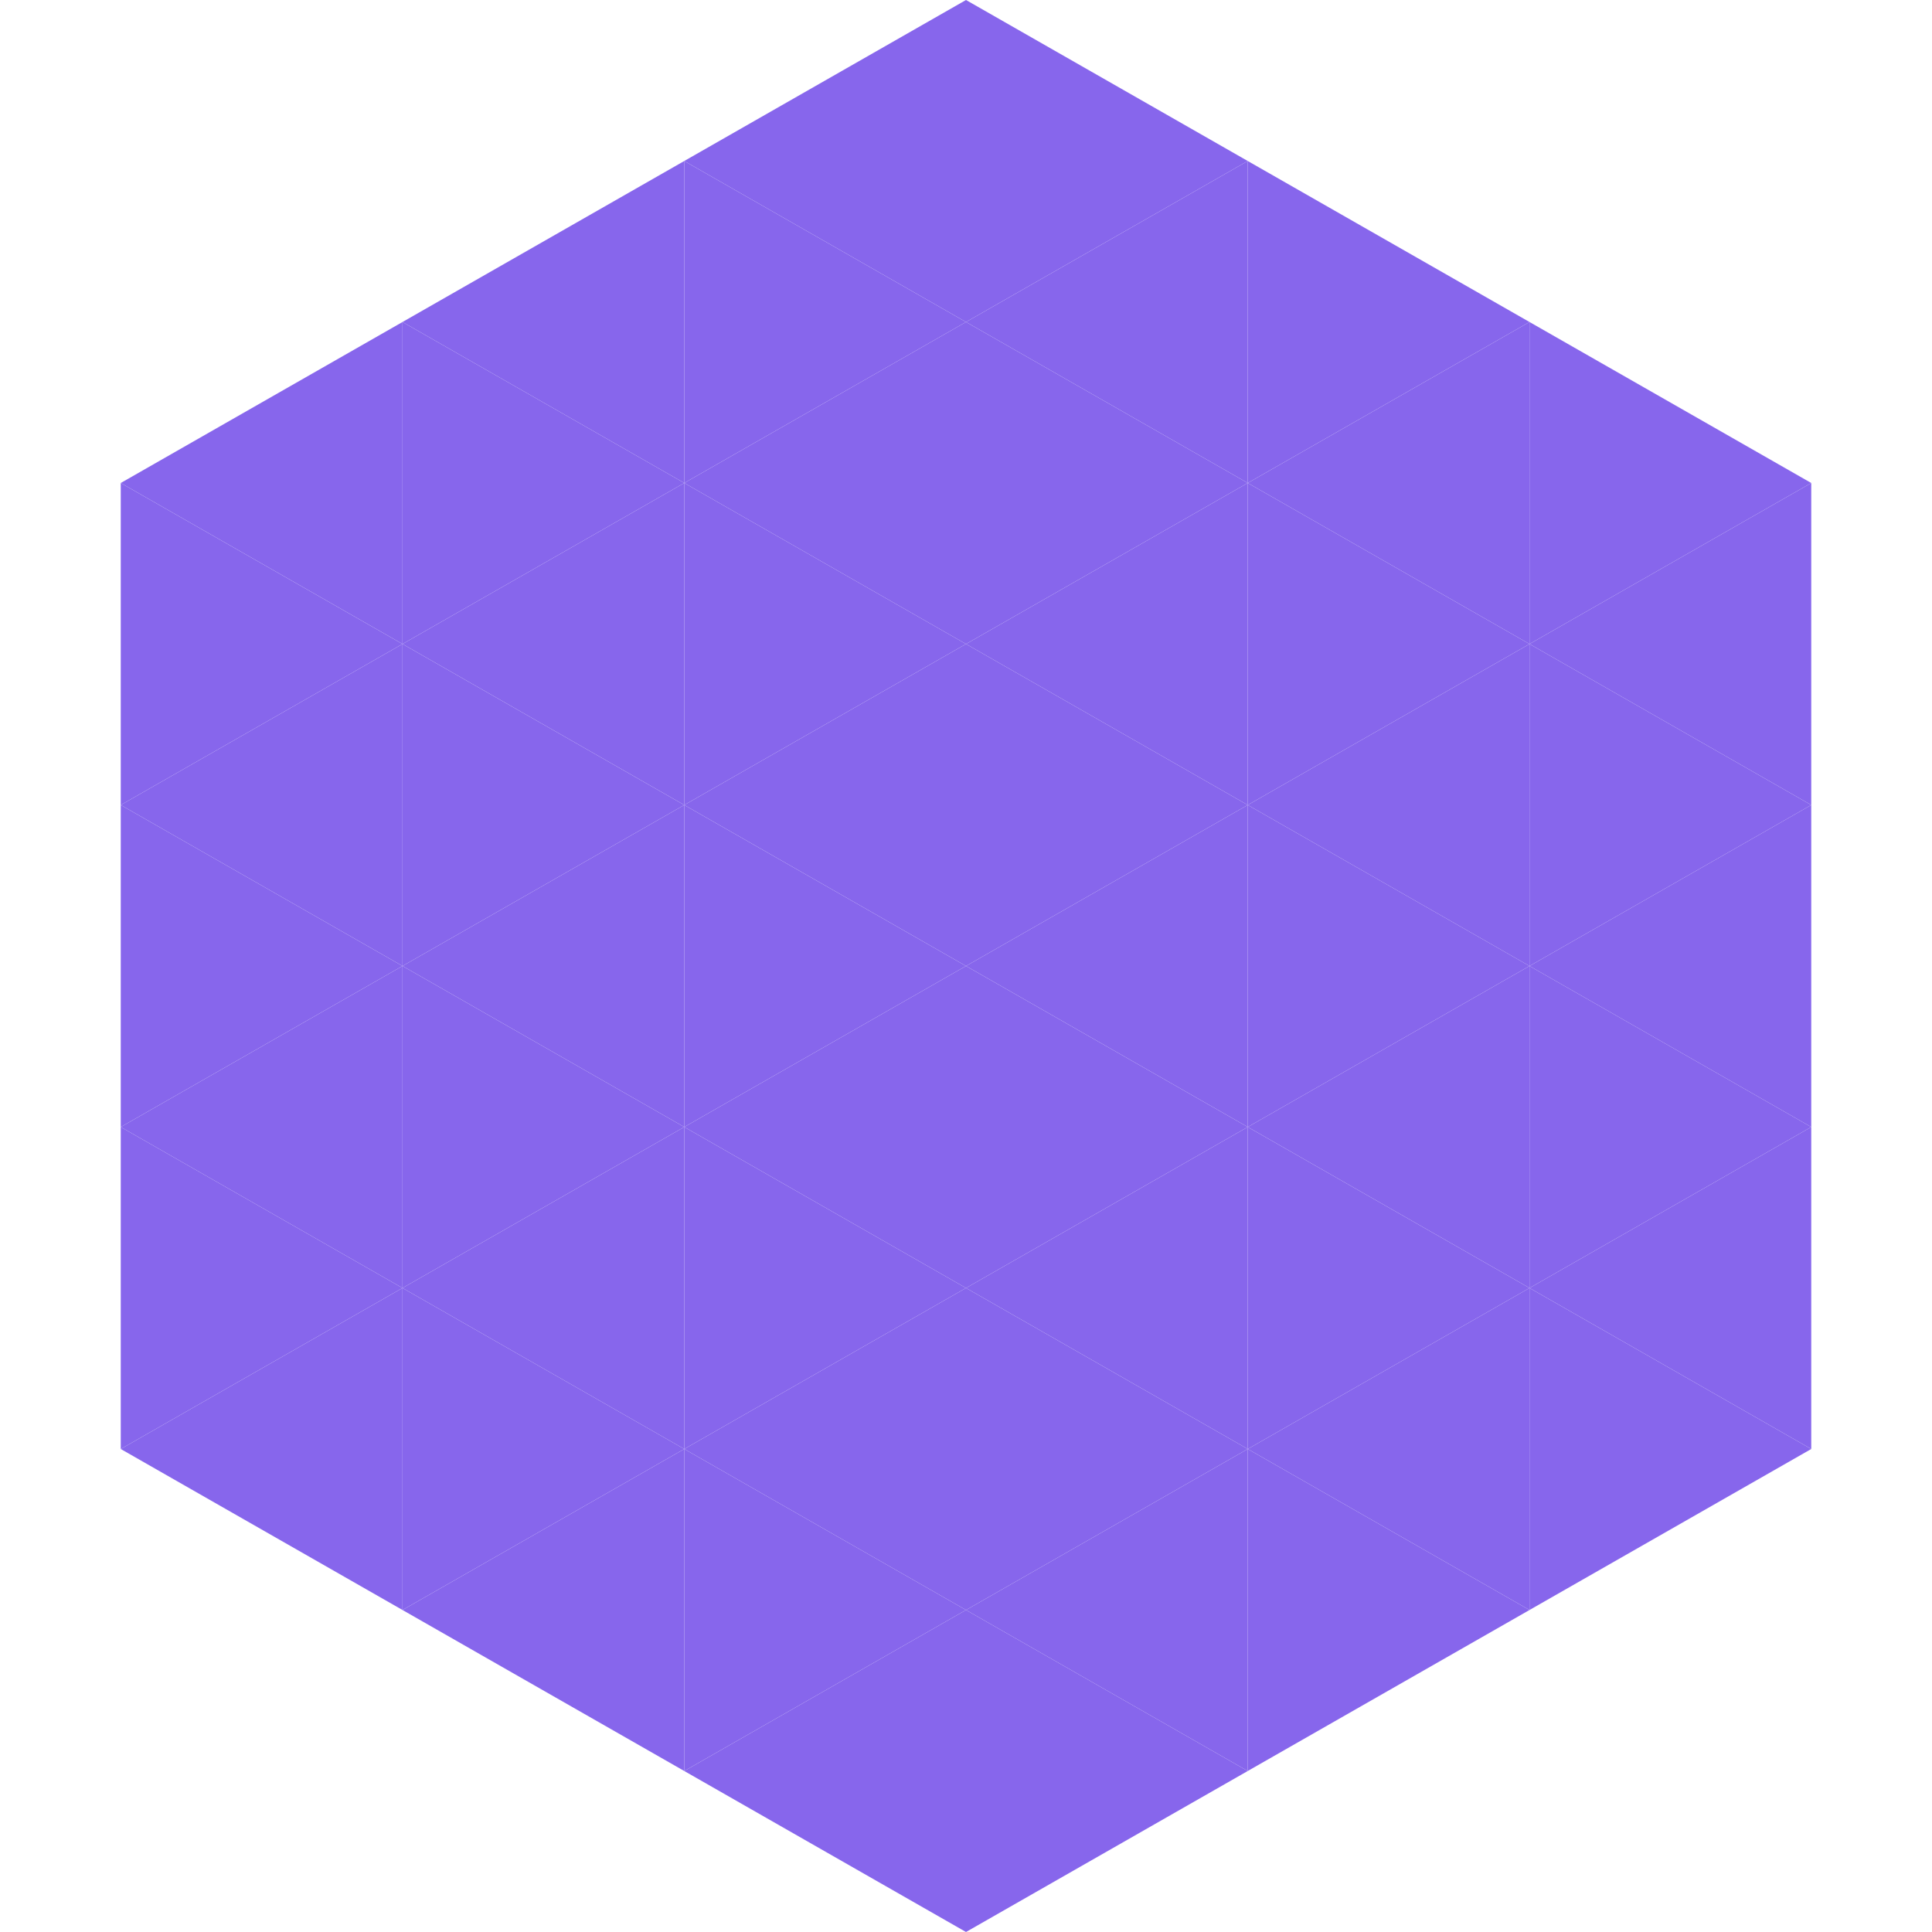
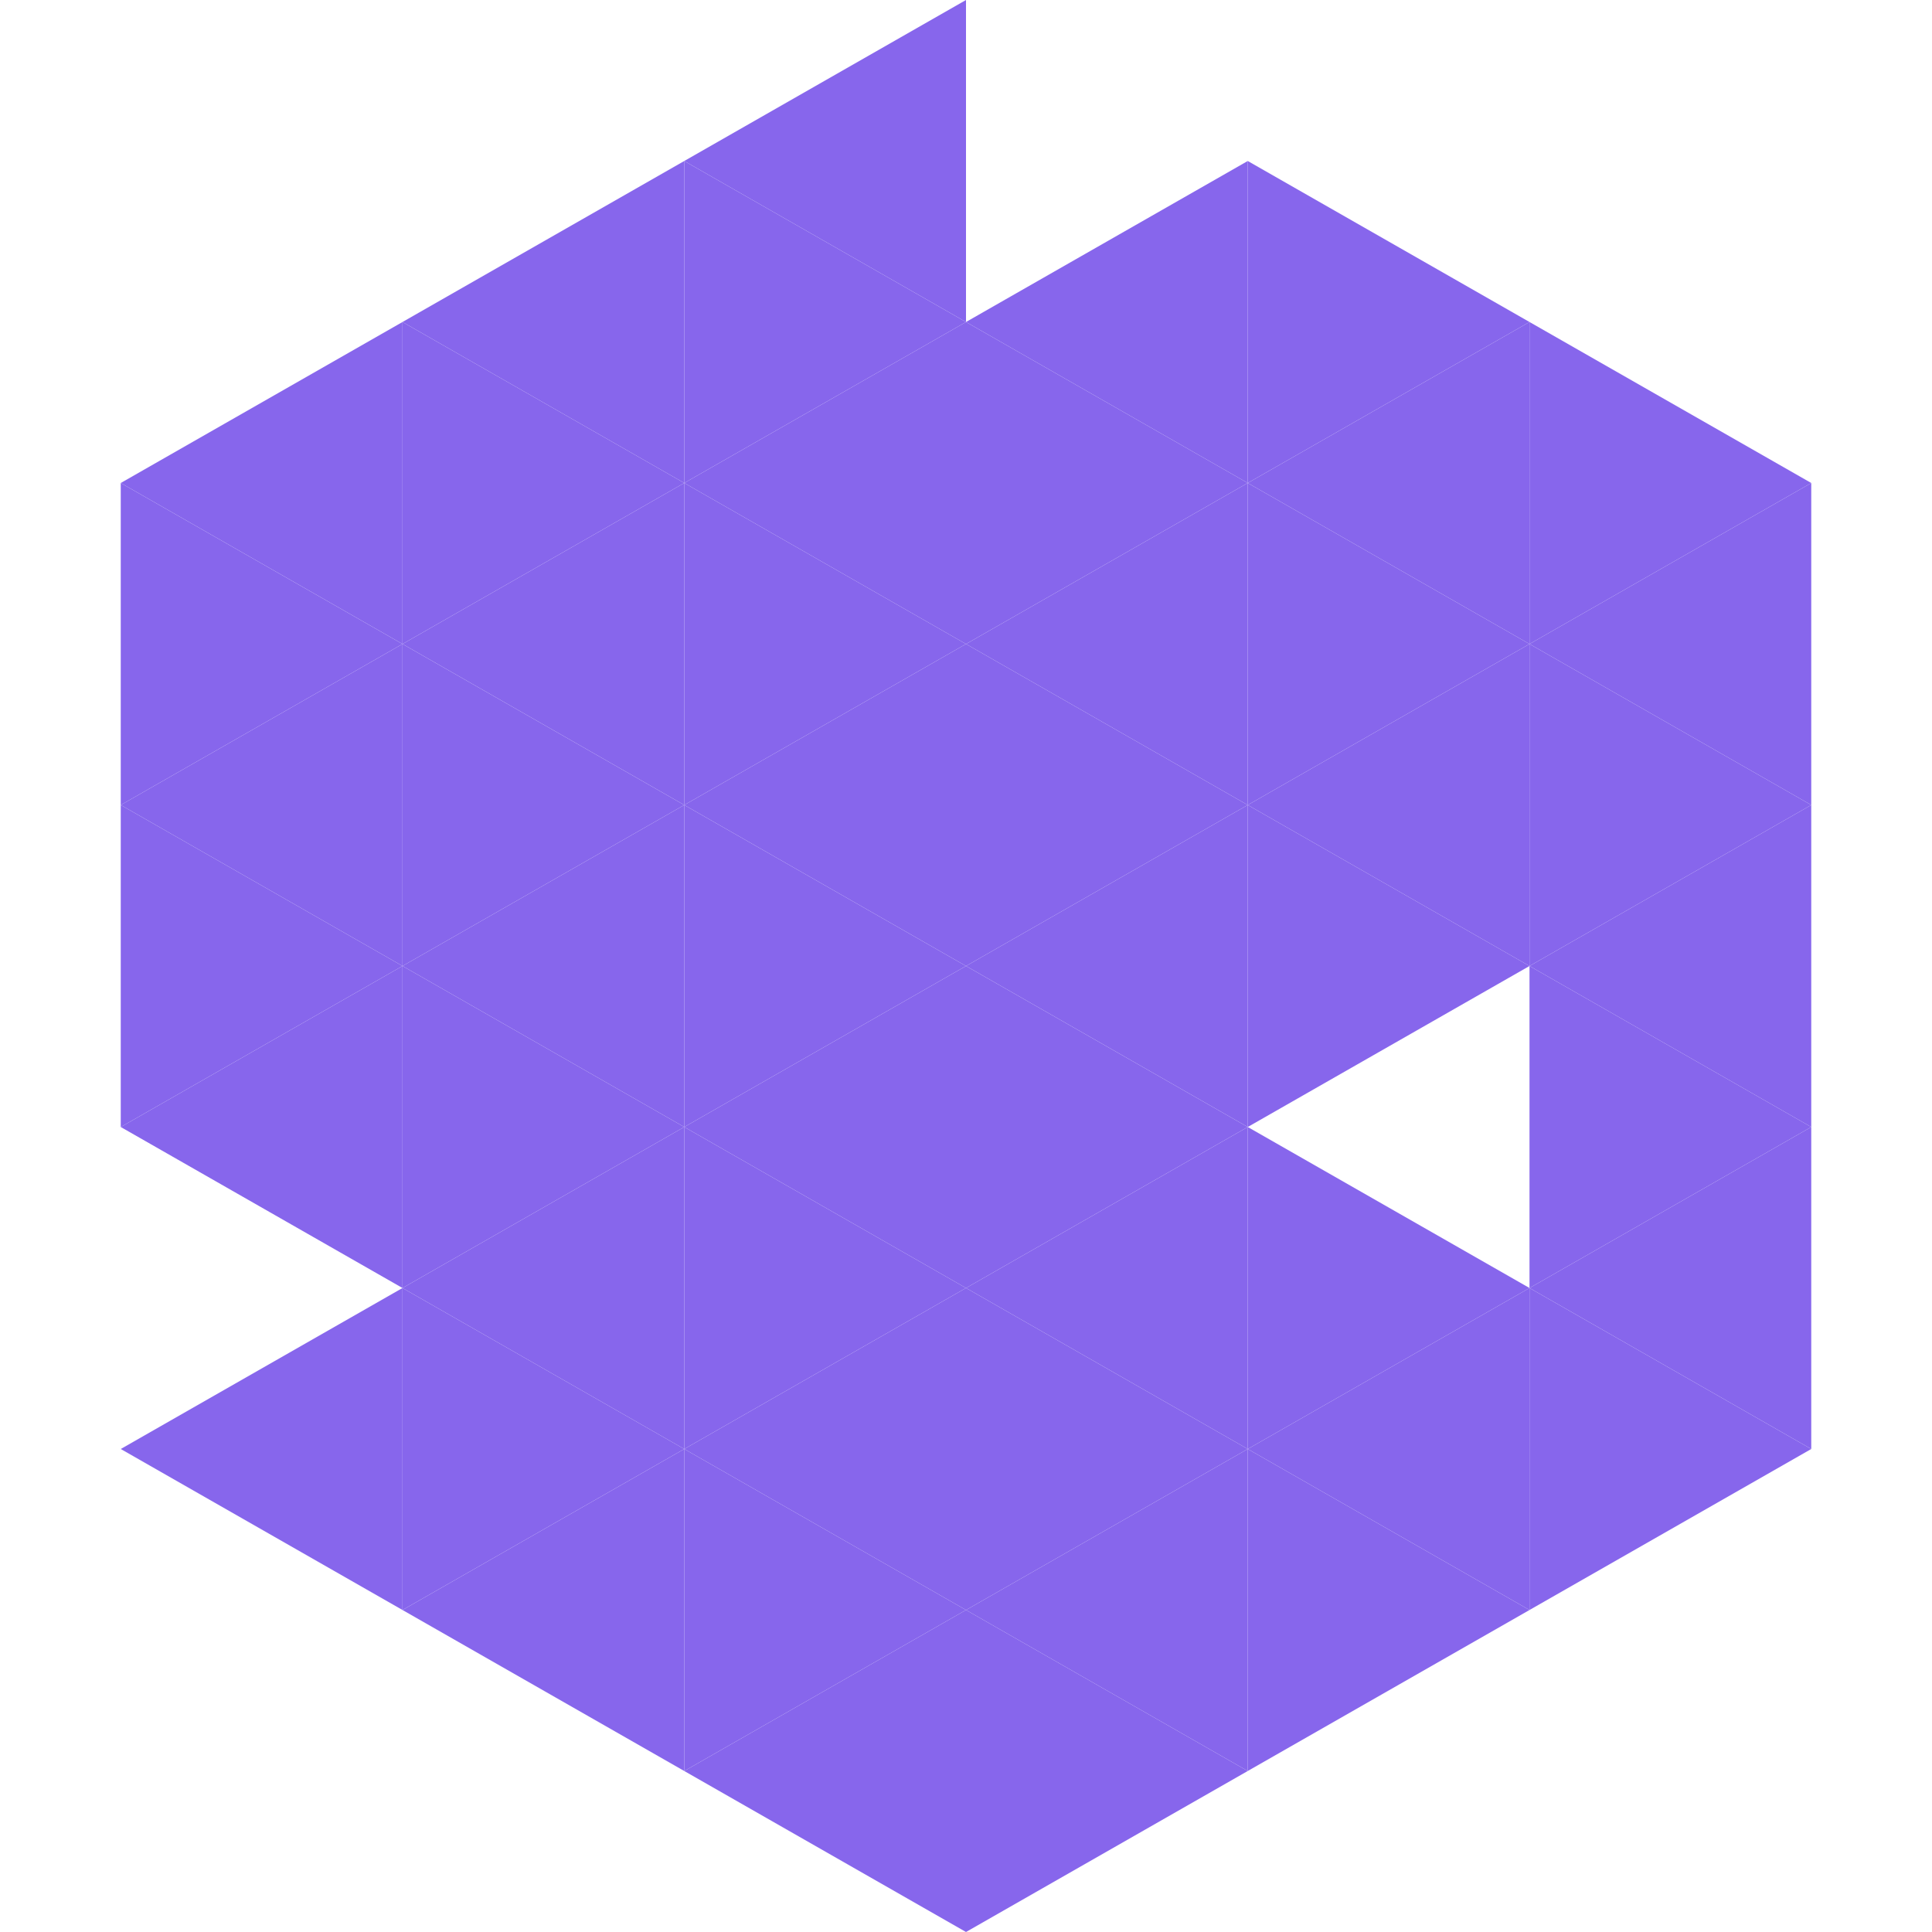
<svg xmlns="http://www.w3.org/2000/svg" width="240" height="240">
  <polygon points="50,40 15,60 50,80" style="fill:rgb(135,102,236)" />
  <polygon points="190,40 225,60 190,80" style="fill:rgb(135,102,236)" />
  <polygon points="15,60 50,80 15,100" style="fill:rgb(135,102,236)" />
  <polygon points="225,60 190,80 225,100" style="fill:rgb(135,102,236)" />
  <polygon points="50,80 15,100 50,120" style="fill:rgb(135,102,236)" />
  <polygon points="190,80 225,100 190,120" style="fill:rgb(135,102,236)" />
  <polygon points="15,100 50,120 15,140" style="fill:rgb(135,102,236)" />
  <polygon points="225,100 190,120 225,140" style="fill:rgb(135,102,236)" />
  <polygon points="50,120 15,140 50,160" style="fill:rgb(135,102,236)" />
  <polygon points="190,120 225,140 190,160" style="fill:rgb(135,102,236)" />
-   <polygon points="15,140 50,160 15,180" style="fill:rgb(135,102,236)" />
  <polygon points="225,140 190,160 225,180" style="fill:rgb(135,102,236)" />
  <polygon points="50,160 15,180 50,200" style="fill:rgb(135,102,236)" />
  <polygon points="190,160 225,180 190,200" style="fill:rgb(135,102,236)" />
-   <polygon points="15,180 50,200 15,220" style="fill:rgb(255,255,255); fill-opacity:0" />
  <polygon points="225,180 190,200 225,220" style="fill:rgb(255,255,255); fill-opacity:0" />
  <polygon points="50,0 85,20 50,40" style="fill:rgb(255,255,255); fill-opacity:0" />
  <polygon points="190,0 155,20 190,40" style="fill:rgb(255,255,255); fill-opacity:0" />
  <polygon points="85,20 50,40 85,60" style="fill:rgb(135,102,236)" />
  <polygon points="155,20 190,40 155,60" style="fill:rgb(135,102,236)" />
  <polygon points="50,40 85,60 50,80" style="fill:rgb(135,102,236)" />
  <polygon points="190,40 155,60 190,80" style="fill:rgb(135,102,236)" />
  <polygon points="85,60 50,80 85,100" style="fill:rgb(135,102,236)" />
  <polygon points="155,60 190,80 155,100" style="fill:rgb(135,102,236)" />
  <polygon points="50,80 85,100 50,120" style="fill:rgb(135,102,236)" />
  <polygon points="190,80 155,100 190,120" style="fill:rgb(135,102,236)" />
  <polygon points="85,100 50,120 85,140" style="fill:rgb(135,102,236)" />
  <polygon points="155,100 190,120 155,140" style="fill:rgb(135,102,236)" />
  <polygon points="50,120 85,140 50,160" style="fill:rgb(135,102,236)" />
-   <polygon points="190,120 155,140 190,160" style="fill:rgb(135,102,236)" />
  <polygon points="85,140 50,160 85,180" style="fill:rgb(135,102,236)" />
  <polygon points="155,140 190,160 155,180" style="fill:rgb(135,102,236)" />
  <polygon points="50,160 85,180 50,200" style="fill:rgb(135,102,236)" />
  <polygon points="190,160 155,180 190,200" style="fill:rgb(135,102,236)" />
  <polygon points="85,180 50,200 85,220" style="fill:rgb(135,102,236)" />
  <polygon points="155,180 190,200 155,220" style="fill:rgb(135,102,236)" />
  <polygon points="120,0 85,20 120,40" style="fill:rgb(135,102,236)" />
-   <polygon points="120,0 155,20 120,40" style="fill:rgb(135,102,236)" />
  <polygon points="85,20 120,40 85,60" style="fill:rgb(135,102,236)" />
  <polygon points="155,20 120,40 155,60" style="fill:rgb(135,102,236)" />
  <polygon points="120,40 85,60 120,80" style="fill:rgb(135,102,236)" />
  <polygon points="120,40 155,60 120,80" style="fill:rgb(135,102,236)" />
  <polygon points="85,60 120,80 85,100" style="fill:rgb(135,102,236)" />
  <polygon points="155,60 120,80 155,100" style="fill:rgb(135,102,236)" />
  <polygon points="120,80 85,100 120,120" style="fill:rgb(135,102,236)" />
  <polygon points="120,80 155,100 120,120" style="fill:rgb(135,102,236)" />
  <polygon points="85,100 120,120 85,140" style="fill:rgb(135,102,236)" />
  <polygon points="155,100 120,120 155,140" style="fill:rgb(135,102,236)" />
  <polygon points="120,120 85,140 120,160" style="fill:rgb(135,102,236)" />
  <polygon points="120,120 155,140 120,160" style="fill:rgb(135,102,236)" />
  <polygon points="85,140 120,160 85,180" style="fill:rgb(135,102,236)" />
  <polygon points="155,140 120,160 155,180" style="fill:rgb(135,102,236)" />
  <polygon points="120,160 85,180 120,200" style="fill:rgb(135,102,236)" />
  <polygon points="120,160 155,180 120,200" style="fill:rgb(135,102,236)" />
  <polygon points="85,180 120,200 85,220" style="fill:rgb(135,102,236)" />
  <polygon points="155,180 120,200 155,220" style="fill:rgb(135,102,236)" />
  <polygon points="120,200 85,220 120,240" style="fill:rgb(135,102,236)" />
  <polygon points="120,200 155,220 120,240" style="fill:rgb(135,102,236)" />
  <polygon points="85,220 120,240 85,260" style="fill:rgb(255,255,255); fill-opacity:0" />
  <polygon points="155,220 120,240 155,260" style="fill:rgb(255,255,255); fill-opacity:0" />
</svg>